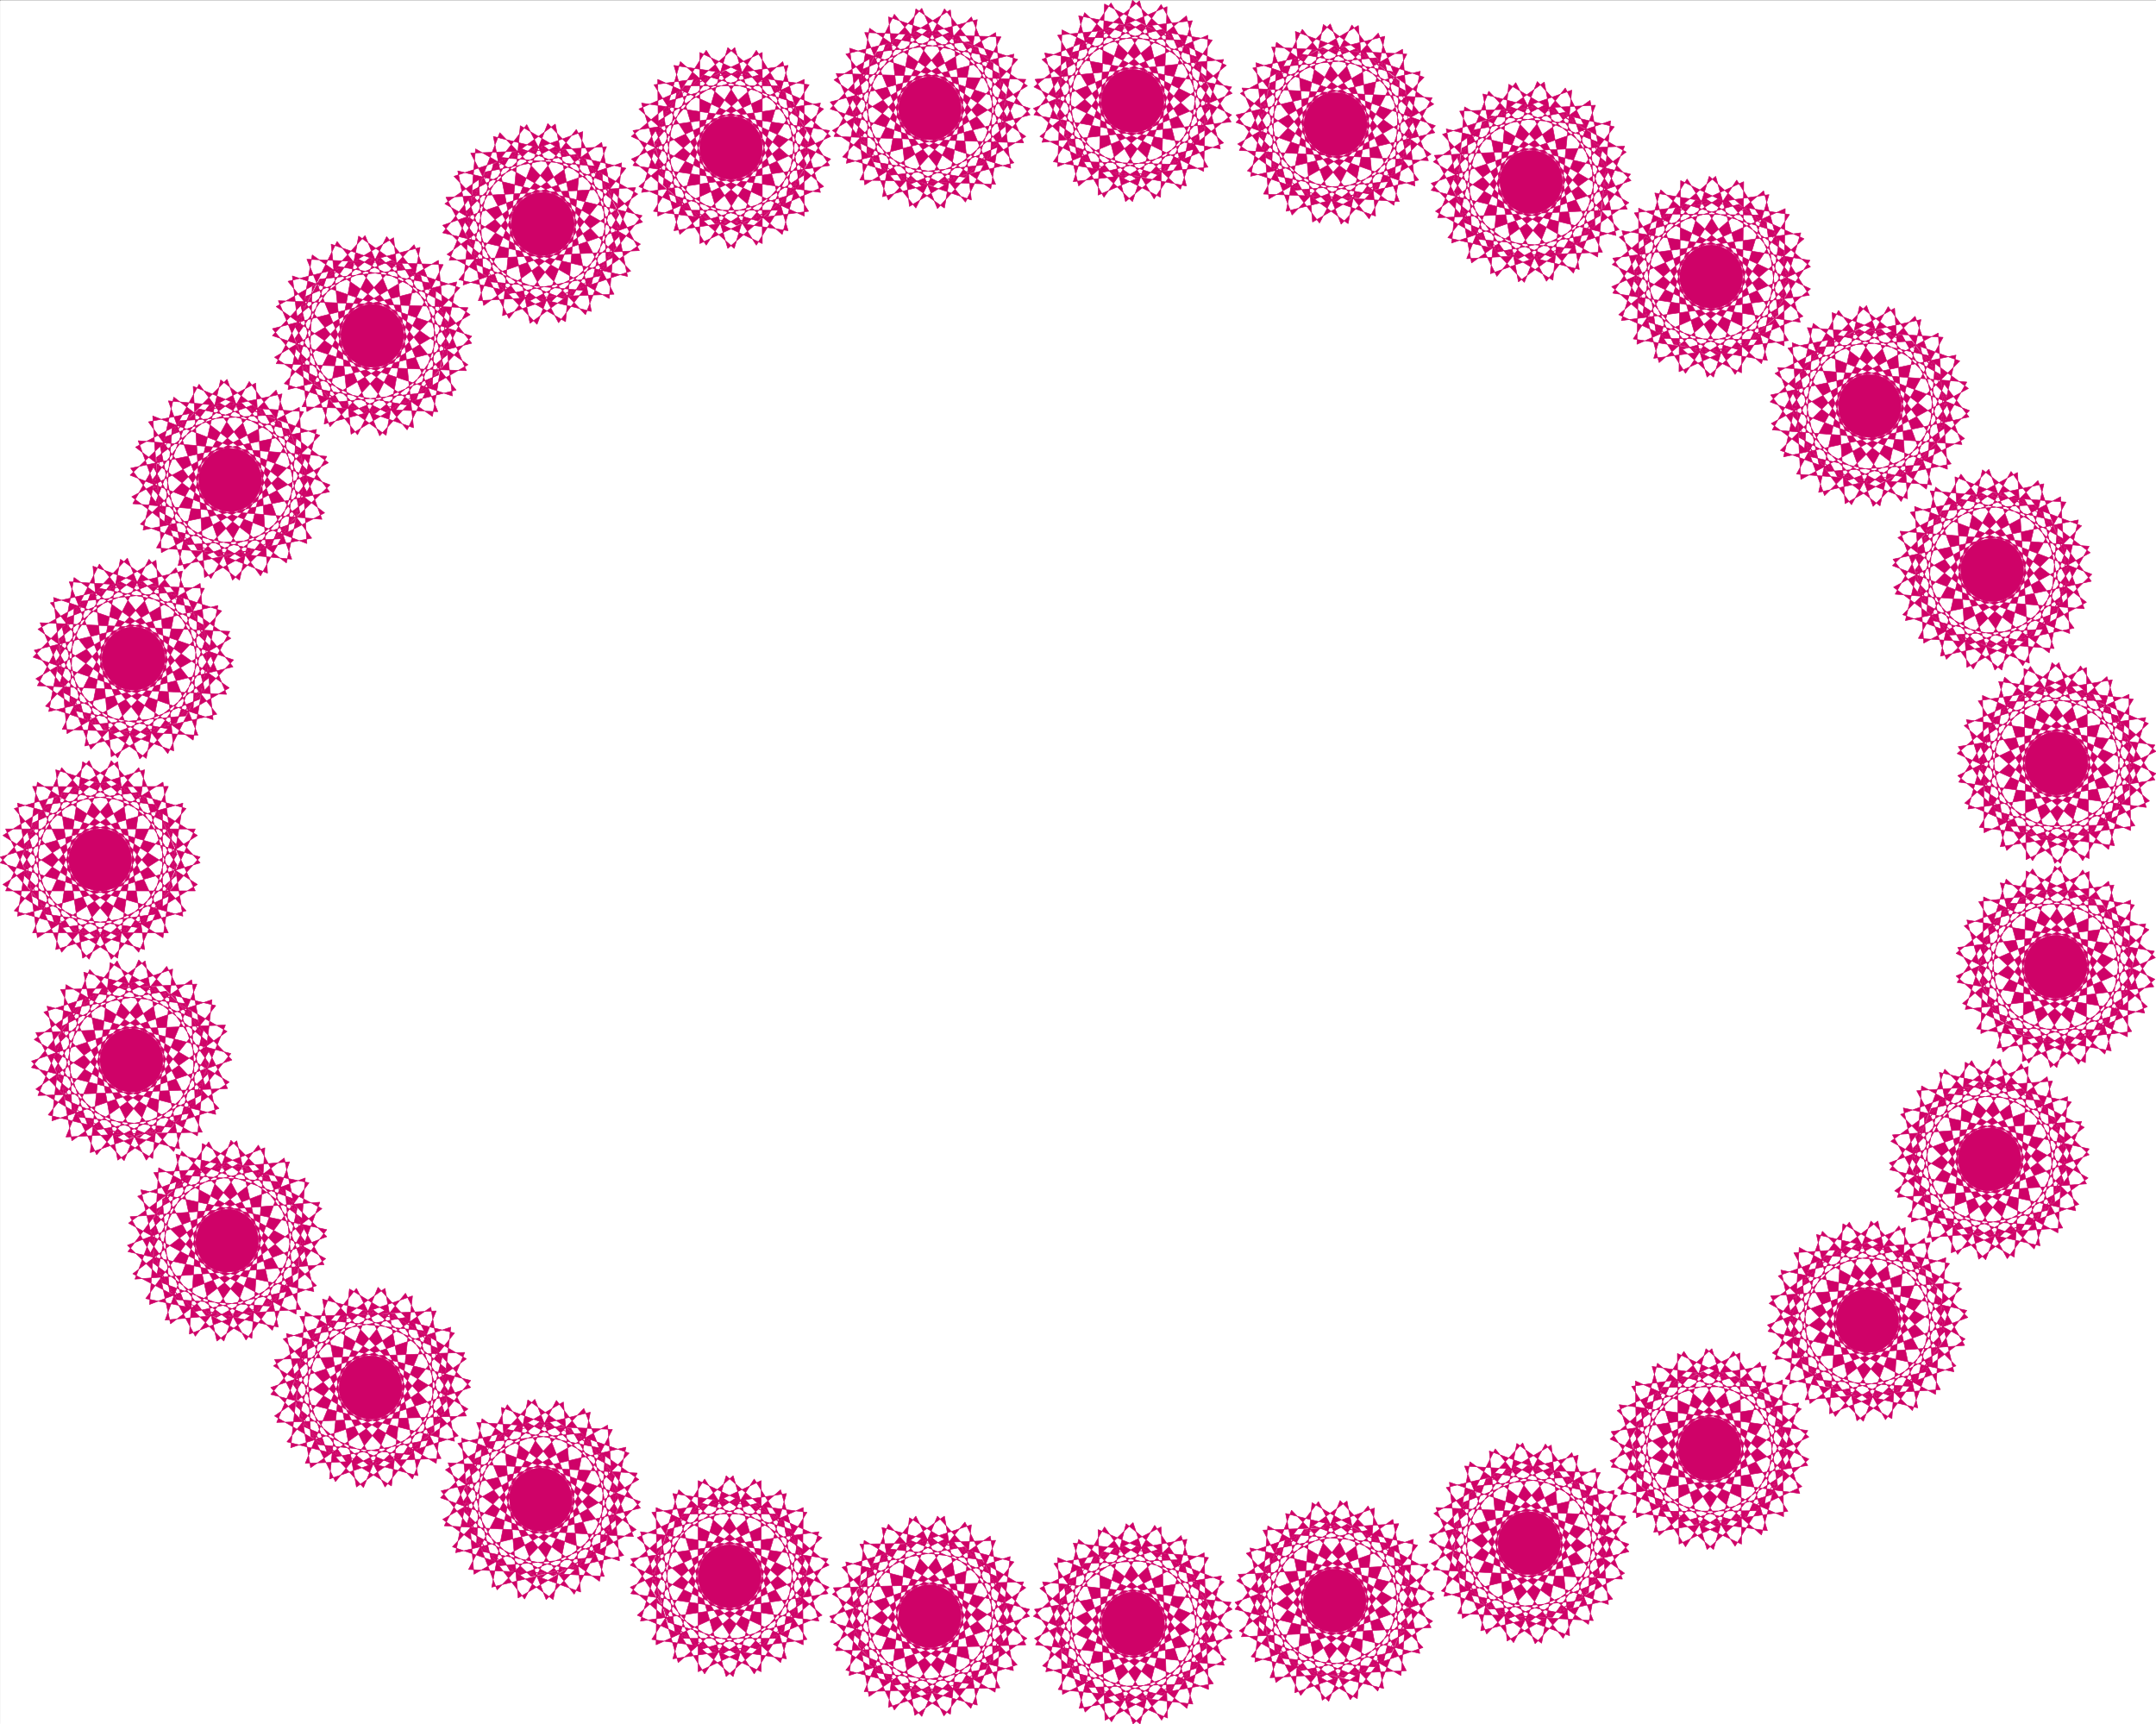
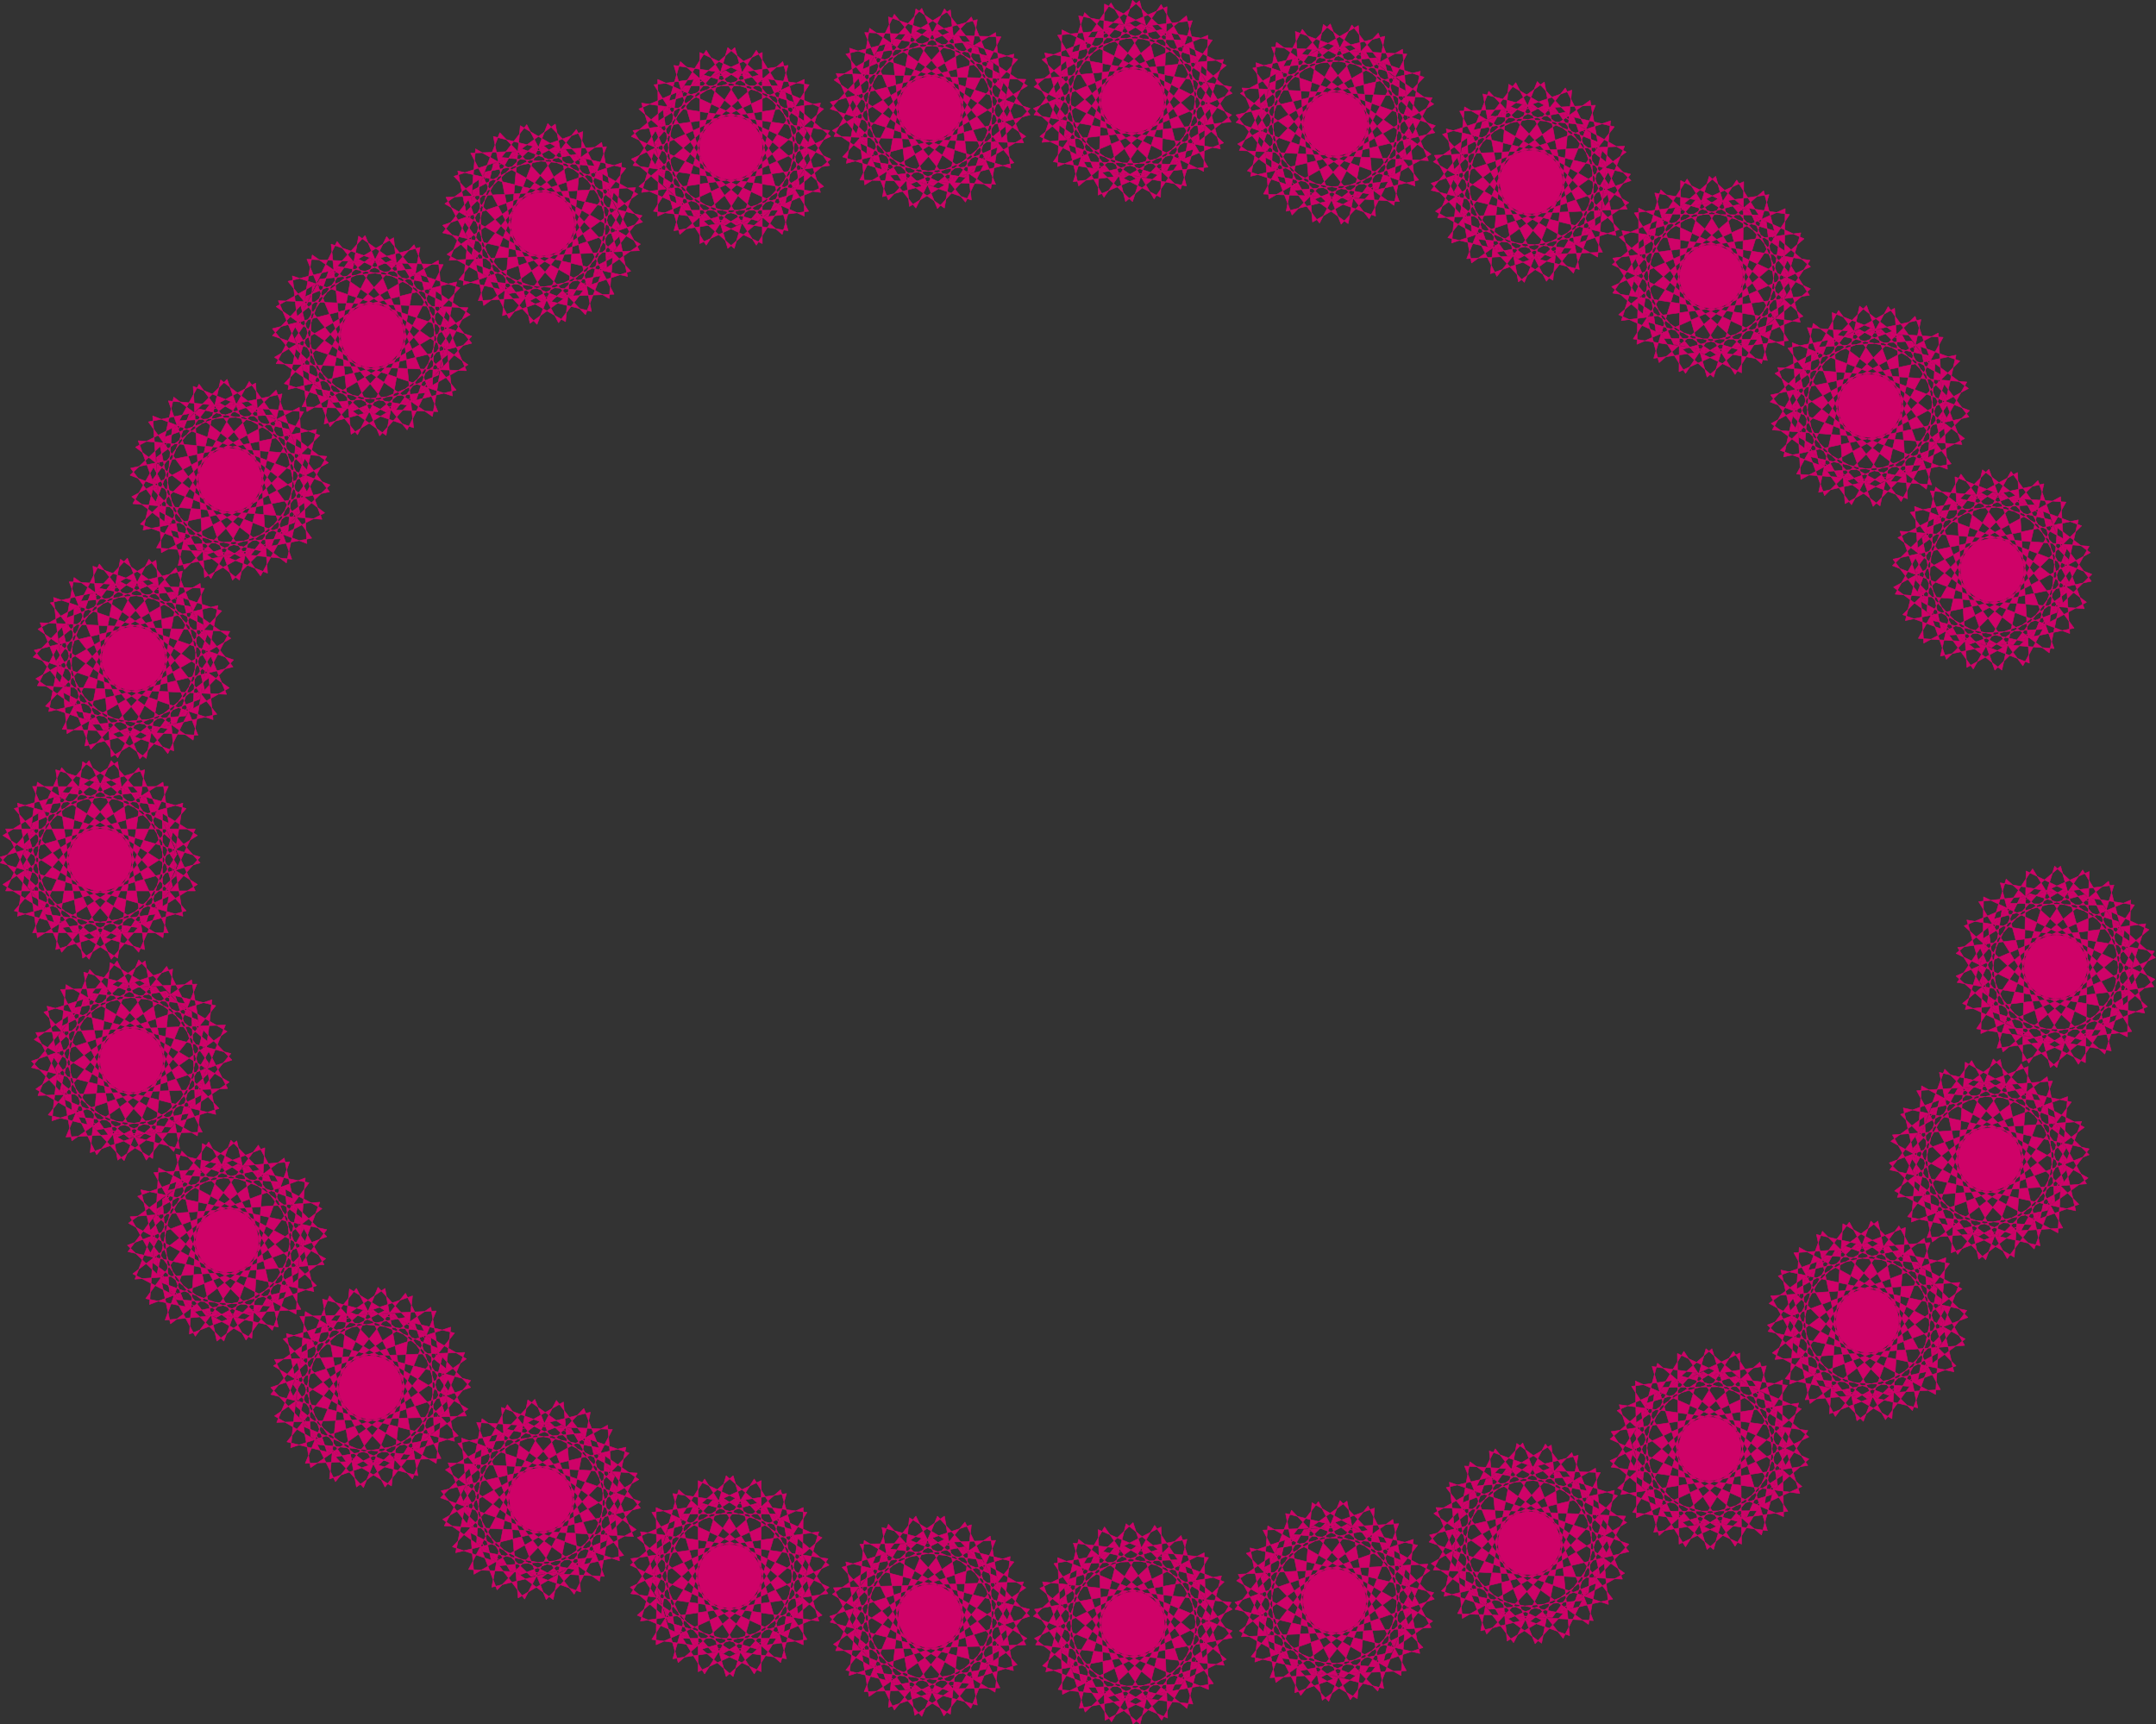
<svg xmlns="http://www.w3.org/2000/svg" width="3995.234" height="3194.972" viewBox="0 0 2996.425 2396.229">
  <rect x="0" y="0" width="2996.425" height="2396.229" fill="#333333" stroke="none" />
  <defs>
    <clipPath id="a">
-       <path d="M0 0h2996.144v2394.496H0Zm0 0" />
-     </clipPath>
+       </clipPath>
    <clipPath id="b">
      <path d="M2719 919h277.144v280H2719Zm0 0" />
    </clipPath>
    <clipPath id="c">
      <path d="M2719 918h277.144v282H2719Zm0 0" />
    </clipPath>
  </defs>
-   <path style="fill:#fff;fill-opacity:1;fill-rule:nonzero;stroke:none" d="M0 2394.496h2996.144V-1.172H0Zm0 0" transform="translate(.28 1.444)" />
  <g clip-path="url(#a)" transform="translate(.28 1.444)">
-     <path style="fill:#fff;fill-opacity:1;fill-rule:evenodd;stroke:#fff;stroke-width:.18;stroke-linecap:square;stroke-linejoin:bevel;stroke-miterlimit:10;stroke-opacity:1" d="M0 .5h718.5V575H0Zm0 0" transform="matrix(4.17 0 0 -4.17 0 2396.58)" />
-   </g>
+     </g>
  <g clip-path="url(#b)" transform="translate(.28 1.444)">
-     <path style="fill:#cf0268;fill-opacity:1;fill-rule:evenodd;stroke:none" d="m2861.328 919.398-98.121 89.032 19.477 128.726 120.593 54.63-3.75-265.673-118.347 57.63-17.22 128.726 99.622 86.07 71.89-255.203-129.562 21.684-53.21 119.011 71.933 110.754 140.07-224.512-130.355-16.472-83.899 99.539 38.195 127.226 197.036-176.597-120.598-52.418-108.629 71.847.75 132.48 238.941-113.007-101.87-85.316-123.602 38.156-35.945 127.226 259.918-40.406-72.641-110.758-129.606 1.504-70.39 112.254 260.668 35.153-39.7-127.227-123.597-34.402-99.621 86.82 241.191 107.004-2.25-131.73L2848.57 952.3l-119.097 54.625 200.746 172.14 34.484-127.98-85.402-98.035-130.352 19.472 145.324 222.262 68.93-113.008-54.71-118.257-131.063-17.934 77.894 252.953 97.371-88.32-20.226-127.977-119.844-54.629 3 265.672 118.344-57.629 17.972-129.48-100.37-86.778-71.891 255.957 130.312-20.976 52.461-119.012-71.184-111.508-140.82 224.516 131.106 16.469 83.898-98.785-37.488-127.227-197.742 175.89 120.597 52.376L2958.7 1096V963.52l-238.192 113.003 100.37 84.61 123.602-38.195 37.446-127.227-260.668 40.406 72.64 110.797 130.356-1.5 70.39-111.547-262.167-35.156 39.699 126.476 124.347 35.196 99.621-86.82-241.19-108.543 3 132.48 109.339 69.598 119.844-55.38-201.453-172.136-35.235 127.977 86.153 98.039 130.312-19.434-145.285-221.55-68.93 112.253 55.422 119.012 130.352 17.973zm0 0" />
-   </g>
+     </g>
  <g clip-path="url(#c)" transform="translate(.28 1.444)">
-     <path style="fill:none;stroke:#cf0268;stroke-width:.18;stroke-linecap:square;stroke-linejoin:bevel;stroke-miterlimit:10;stroke-opacity:1" d="m686.17 354.24-23.53-21.35 4.67-30.87 28.92-13.1-.9 63.71-28.38-13.82-4.13-30.87 23.89-20.64 17.24 61.2-31.07-5.2-12.76-28.54 17.25-26.56 33.59 53.84-31.26 3.95-20.12-23.87 9.16-30.51 47.25 42.35-28.92 12.57-26.05-17.23.18-31.77 57.3 27.1-24.43 20.46-29.64-9.15-8.62-30.51 62.33 9.69-17.42 26.56-31.08-.36-16.88-26.92 62.51-8.43-9.52 30.51-29.64 8.25-23.89-20.82 57.84-25.66-.54 31.59-26.41 16.51-28.56-13.1 48.14-41.28 8.27 30.69-20.48 23.51-31.26-4.67 34.85-53.3 16.53 27.1-13.12 28.36-31.43 4.3 18.68-60.66 23.35 21.18-4.85 30.69-28.74 13.1.72-63.71 28.38 13.82 4.31 31.05-24.07 20.81-17.24-61.38 31.25 5.03 12.58 28.54-17.07 26.74-33.77-53.84 31.44-3.95 20.12 23.69-8.99 30.51-47.42-42.18 28.92-12.56 25.87 17.05v31.77l-57.12-27.1 24.07-20.29 29.64 9.16 8.98 30.51-62.51-9.69L670 299.68l31.26.36 16.88 26.75-62.87 8.43 9.52-30.33 29.82-8.44 23.89 20.82-57.84 26.03.72-31.77 26.22-16.69 28.74 13.28-48.31 41.28-8.45-30.69 20.66-23.51 31.25 4.66-34.84 53.13-16.53-26.92 13.29-28.54 31.26-4.31zm0 0" transform="matrix(4.17 0 0 -4.17 0 2396.58)" />
-   </g>
+     </g>
  <path style="fill:#cf0268;fill-opacity:1;fill-rule:evenodd;stroke:#cf0268;stroke-width:.18;stroke-linecap:square;stroke-linejoin:bevel;stroke-miterlimit:10;stroke-opacity:1" d="m653.48 417.06-15.09-28 14.73-27.64 31.43-2.51-21.73 59.77-22.28-22.8 6.29-30.33 29.46-11.48-3.95 63.53-27.85-15.26-2.33-31.04 24.97-19.57 14.01 62.1-30.9-6.64-11.13-29.25 18.5-25.85 30.89 55.64-31.61 2.33-18.68-24.95 10.42-29.79 45.08 44.51-29.64 11.13-24.96-18.49 1.97-31.76 55.51 30.15-24.97 19.02-29.28-10.59-7.37-31.05 61.98 13.11-19.05 25.48-30.71-1.97-15.63-27.82 63.05-4.85-11.14 29.62-30.17 7-22.64-22.26 59.1-22.61-2.16 31.58-27.3 15.26-27.84-14.9 50.47-38.4 6.47 31.04-21.73 22.26-31.08-6.46 37.54-51.15 15.27 28-14.73 27.46-31.43 2.87 21.55-59.77 22.63 22.44-6.64 30.51-29.28 11.48 3.95-63.53 27.66 15.26 2.52 31.22-24.97 19.39-14.01-62.1 31.08 6.64 10.95 29.07-18.5 25.85-30.89-55.64 31.61-2.15 18.86 24.77-10.6 29.97-45.08-44.69 29.63-10.95 24.97 18.31-1.97 31.94-55.69-30.15 25.33-19.02 29.1 10.59 7.18 30.87-61.79-13.11 18.86-25.3 31.08 1.97 15.45 27.64-63.05 5.03 10.96-29.8 30.35-7 22.63 22.44-59.09 22.61 2.33-31.76 27.13-15.26 27.84 15.08-50.3 38.4-6.64-31.05 21.73-22.43 31.08 6.46zm-49.22 50.25-6.65-31.04 21.74-22.08 30.89 6.28-37.54 51.15-15.09-27.82 14.73-27.64 31.44-2.69-21.74 59.77-22.27-22.62 6.46-30.51 29.46-11.3-4.31 63.53-27.66-15.43-2.34-31.23 25.15-19.21 13.65 62.1-30.89-6.82-10.96-29.43 18.68-25.49 30.54 55.82-31.62 2.15-18.68-24.95 10.78-29.97 45.09 44.87-29.82 10.95-24.97-18.49 1.8-31.94 55.86 30.33-25.51 19.02-29.1-10.77-7-31.05 61.79 13.29-19.04 25.3-30.9-1.97-15.62-27.64 63.23-4.85-11.14 29.62-30.36 6.82-22.45-22.26 59.1-22.43-2.34 31.58-27.12 15.08-28.02-14.72 50.47-38.58 6.65 31.22-21.74 22.08-31.07-6.28 37.72-51.15 15.09 28-14.73 27.46-31.62 2.51 21.92-59.59 22.27 22.62-6.47 30.51-29.45 11.48 4.31-63.71 27.66 15.44 2.33 31.04-25.14 19.39-13.66-62.1 30.9 7 10.96 29.07-18.68 25.85-30.54-55.82 31.43-2.33 18.69 25.12-10.6 29.8-44.91-44.69 29.64-11.13 24.97 18.49-1.98 31.76-55.68-30.15 25.5-19.02 29.1 10.77 7.01 31.05-61.79-13.29 19.04-25.48 30.89 2.15 15.45 27.64-63.05 4.85 11.14-29.8 30.36-6.64 22.45 22.08-59.1 22.61 2.34-31.58 27.12-15.08 28.02 14.72zm-58.2 38.41v-31.59l25.87-17.22 28.92 12.74-47.43 42.17-8.8-30.51 19.94-23.69 31.44 3.95-33.77 53.84-17.07-26.74 12.58-28.35 31.25-5.39-17.24 61.38-24.07-20.82 4.13-30.87 28.56-13.82.72 63.72-28.92-13.11-4.67-30.86 23.53-21.18 18.5 60.84-31.26-4.49-13.29-28.35 16.71-26.75 34.67 52.95-31.26 4.84-20.48-23.51 8.27-30.69 48.31 41.28-28.74 13.28-26.22-16.69-.72-31.76 57.84 25.84-23.89 20.82-29.64-8.44-9.52-30.33 62.69 8.44-16.88 26.74-31.26.36-17.42-26.38 62.51-9.7-8.8 30.51-29.82 8.98-24.07-20.28 57.3-27.1v31.76l-26.05 17.23-28.92-12.74 47.42-42.18 8.99 30.51-20.12 23.88-31.26-4.13 33.59-53.85 17.07 26.75-12.4 28.53-31.43 5.21 17.42-61.38 23.71 20.82-3.95 30.87-28.56 13.82-.54-63.72 28.74 13.1 4.67 30.87-23.35 21.18-18.5-60.66 31.25 4.13 13.3 28.53-16.89 26.75-34.49-52.95 31.08-4.85L596 480.78l-8.27 30.69-48.32-41.28 28.56-13.11 26.41 16.52.54 31.94-57.84-26.02 23.71-20.82 30.18 8.44 9.16 30.33-62.69-8.44 17.06-26.74 31.08-.36 17.6 26.38-62.69 9.87 8.98-30.51 29.82-9.15 24.07 20.28zm-64.13 26.39 6.11-31.23 28.92-11.49 25.87 18.13-54.79 31.94-2.87-31.58 24.43-19.21 29.99 9.87-43.47 46.13-11.67-29.61 17.96-25.31 31.62 1.26-28.92 56.53-19.4-25.13 10.06-29.43 30.53-7.72-11.67 62.46-25.69-18.67 1.44-31.05 27.12-16.33 6.29 63.36-29.82-10.59-7.37-30.33 21.38-23.16L531.69 540l-31.43-1.61-15.63-27.1 14.19-28.36 39.16 49.89-30.72 7.36-22.63-21.54 5.75-31.22 51.55 36.97-27.3 15.61-27.49-14.36-3.41-31.58 59.82 20.82-21.92 22.79-30.54-5.92-12.03-29.26 63.23 2.87-14.55 28.18-31.08 2.87-19.76-24.76 61.62-15.08-6.29 31.23-28.74 11.66-25.87-18.3 54.79-31.77 2.87 31.59-24.61 19.38-29.99-10.05 43.65-46.3L536 513.62l-17.96 25.66-31.62-1.25 28.92-56.72 19.4 25.13-10.23 29.43-30.36 7.9L506 481.13l25.51 18.67-1.44 31.05-27.3 16.15-6.11-63.17 29.82 10.59 7.37 30.33-21.56 23.15-23.53-59.05 31.43 1.8 15.63 26.92-14.19 28.18-39.16-49.9 30.72-7.18 22.45 21.54-5.75 31.41-51.55-36.97 27.66-15.8 27.31 14.36 3.41 31.59-59.82-20.82 21.92-22.97 30.53 5.92 12.04 29.43-63.41-3.05 14.73-28 31.08-3.05 19.58 24.77zm-68.07 13.64 12.03-29.44 30.36-5.92 22.09 22.79-59.81 21 3.23-31.59 27.48-14.35 27.66 15.43L425.35 561l-5.75-31.41 22.28-21.71 30.89 7.18-38.8 50.25-14.55-28.36 15.45-26.92 31.44-2.15-23 59.22-21.91-22.97 7.19-30.33 29.81-10.77-5.74 63.53-27.49-16.15-1.43-31.23 25.5-18.66 12.22 62.46-30.72-7.72L420.5 526l19.22-25.3 29.1 56.35-31.43 1.62-18.15-25.49 11.32-29.79 44.01 45.94-30 10.41-24.43-19.2 2.7-31.77 54.96 31.59-25.86 18.49-28.74-11.49-6.47-31.05 61.43 14.54-19.58 24.95-30.89-2.88-14.73-27.99 63.05-3.41-11.86 29.61-30.36 5.92-21.91-22.79 59.64-21.18-3.24 31.77-27.48 14.36-27.48-15.26 51.19-37.33 6.11 31.23-22.46 21.54-30.71-7 38.8-50.26 14.37 28.18-15.45 27.28-31.43 1.8 23.17-59.05 21.73 22.97-7 30.33-30 10.95 5.75-63.53 27.48 15.97 1.44 31.05-25.33 18.84-12.39-62.27 30.71 7.53 10.24 29.62-19.04 24.94-29.46-56.35 31.79-1.26 17.97 25.13-11.5 29.79-43.65-45.94 29.64-10.23 24.61 19.02-2.52 31.77-54.96-31.59 25.87-18.31 28.74 11.49 6.28 31.05-61.43-14.54 19.58-25.12 30.89 2.87 14.91 27.99zm-68.98 2.87 16.35-27.46 31.07-.9 18.14 25.84-62.33 11.31 8.27-30.69 29.27-9.87 24.79 19.92-56.58 28.36-.9-31.77 25.51-17.77 29.28 11.85-46.34 43.43-9.7-30.33 19.4-24.23 31.43 3.05-32.33 54.74-17.61-26.2 11.68-28.9 31.07-5.92-15.62 61.74-24.43-20.1 3.41-31.05 28.02-14.36 2.16 63.54-28.92-12.39-5.39-30.69 22.81-21.89 19.94 60.3-31.43-3.59-13.66-27.82 15.63-27.46 36.11 52.41-31.08 5.2-21.01-22.79 7.54-31.05 49.22 40.2-28.38 13.82-26.59-15.79-1.26-31.77 58.2 24.41-23.35 21.36-30-7.72-10.05-29.97 63.04 6.82-16.7 27.28-30.9.9-18.14-25.85 62.15-11.31-8.08 30.7-29.46 9.87-24.61-19.93 56.58-28.17.9 31.58-25.51 17.77-29.27-12.02L393.38 512l9.88 30.34-19.4 24.22-31.44-3.23 32.16-54.56 17.78 26.21-12.03 28.89-30.9 5.93 15.63-61.92 24.61 20.28-3.42 31.05-28.2 14.53-2.15-63.71 28.92 12.38 5.56 30.69-22.99 21.9-19.76-60.48 31.26 3.77 13.83 27.81-15.81 27.46-35.92-52.4 30.89-5.21 21.2 22.8-7.73 31.05-48.85-40.21 28.02-13.82 26.76 15.8 1.26 31.76-58.2-24.4 22.99-21.36 30.36 7.72 10.06 29.97zm-68.26-7.54 20.12-24.41 30.9 3.41 14.19 28.54-63.23 1.97 12.57-29.43 30.36-5.21 21.73 22.98-60.17 20.1 3.77-31.77 27.84-13.82 27.13 16.15-52.09 36.08-5.21-31.41 22.63-21.18 30.71 7.72L298 570.33l-13.83-28.53 16.16-26.92 31.44-1.26-24.61 58.69-21.02-23.33 7.73-30.34 29.81-10.23-7 63.36-26.94-16.51-.9-31.23 25.86-18.31 10.96 62.82-30.54-8.26-9.7-29.61 19.76-24.95 28.38 57.08-31.79.89-17.6-25.84 11.85-29.44 43.11 46.85-30.17 9.69-24.07-19.74 3.23-31.77 54.25 33.02-26.05 17.77-28.74-12.2-5.57-31.41 61.25 16.15-20.11 24.41-30.9-3.41-14.37-28.18 63.23-2.15-12.22 29.07-30.71 5.57-21.56-23.33L336.8 519l-3.95 31.59-27.67 14-27.3-16.15 52.27-36.26 5.03 31.41-22.81 21.18-30.54-7.72 39.88-49.35 13.83 28.35-15.99 26.93-31.43 1.25 24.25-58.69 21.37 23.51-7.9 30.16-29.82 10.23 7.01-63.18 27.12 16.51.72 31.23-25.69 18.13-11.13-62.64 30.53 8.26 9.7 29.61-19.58 24.77-28.2-57.07 31.62-.72 17.6 25.66-12.04 29.44-42.93-46.67 30.18-9.69 23.89 19.74-3.05 31.41-54.43-32.66 26.23-17.77 28.74 12.2 5.56 31.05zm-66.28-19.03 24.07-20.64 29.82 8.98 9.16 30.33-62.51-9.15L228.12 505h31.08l17.24 26.57-62.69 9.15 9.16-30.33 29.64-8.98 24.25 20.64-57.66 26.57.36-31.77 25.87-16.87 29.1 12.92-47.78 41.64-8.8-30.51 20.29-23.51 31.26 4.13-34.13 53.66-16.89-26.74 12.76-28.54 31.43-4.85-17.78 61.03-23.89-20.82 4.49-31.05 28.56-13.46v63.71l-28.56-13.46-4.49-30.69 23.71-21.18 17.96 61.02-31.43-4.66-12.76-28.36 16.89-26.92 34.31 53.48-31.26 4.31-20.3-23.51 8.45-30.69 47.96 41.82-28.92 12.74-26.05-16.69-.36-31.77 57.66 26.56-24.07 20.46-29.82-8.61-9.16-30.51 62.69 8.97-17.24 26.56h-31.08l-17.24-26.56 62.51-8.97-9.16 30.15-29.64 8.97-24.25-20.46L268 503.03l-.18 31.77-26.04 16.69-28.92-12.74 47.78-41.82 8.62 30.69-20.12 23.51-31.25-4.31 34.12-53.48 16.71 26.92-12.75 28.36-31.44 4.66 17.96-61.02 23.89 20.82-4.67 31.05-28.56 13.46v-63.71l28.56 13.46 4.67 31.05-23.89 20.82-17.96-61.03 31.44 4.85 12.75 28.18-16.71 27.1-34.3-53.66 31.25-4.13 20.3 23.51-8.44 30.51-47.96-41.64 28.74-12.92 26.22 16.69.18 31.95zm-61.43-31.76 27.66-15.44 27.48 14.36 3.06 31.59-59.64-20.82 22.1-22.79 30.35 5.92 11.86 29.43-63.23-3.23 14.91-28.18 30.89-2.87 19.58 24.95-61.43 14.9 6.29-31.23 28.74-11.31 25.86 18.13-54.96 31.76-2.7-31.76 24.61-19.21 29.82 10.23-43.65 46.13-11.67-29.79 18.32-25.31 31.43 1.26-29.1 56.53-19.4-25.13 10.42-29.61 30.54-7.54-12.04 62.46-25.5-18.66 1.43-31.23 27.49-15.98 5.74 63.36-29.81-10.77-7.19-30.33 21.74-23.15 23.17 59.22-31.44-1.79-15.44-27.1 14.37-28.36L208.54 519l-30.89 7.36-22.27-21.71 5.74-31.41 51.38 37.15-27.49 15.79-27.48-14.53-3.23-31.59 59.81 21-22.09 22.61-30.36-5.92-12.03-29.44 63.41 3.23-14.91 28.18-31.08 2.87-19.58-25.12 61.61-14.54-6.28 31.05-28.92 11.48-25.69-18.3 54.79-31.59 2.69 31.59-24.43 19.2-30-10.05 43.83-46.12 11.5 29.61-18.14 25.49-31.62-1.26 29.28-56.54 19.22 25.13-10.24 29.43-30.71 7.54 12.21-62.28 25.51 18.67-1.44 31.05-27.3 16.15-5.93-63.35 29.64 10.59 7.36 30.51-21.91 22.97-23.17-59.05 31.61 1.8 15.27 26.92-14.19 28.36-39.16-50.08 30.9-7.18 22.45 21.54-5.75 31.41zm-54.25-43.08 30.18-10.05 24.07 19.57-2.87 31.58-54.61-32.3 26.04-17.95 28.57 12.02 6.1 31.05-61.43-15.61 20.12-24.59 30.71 3.23 14.37 28.36-63.22 2.33 12.21-29.25 30.72-5.57 21.55 22.98-59.81 20.1 3.59-31.41 27.66-14 27.3 15.8L104 490.11l-5.39-31.41 22.64-21.36 30.71 7.72-39.69 49.53-14.02-28.35 15.81-27.1 31.8-1.26-24.25 58.69-21.38-23.51 7.55-30.15 29.99-10.41-6.64 63.35L104 479.52l-1.07-31.05 25.68-18.49 11.32 62.64-30.54-8.08-10.06-29.61 19.76-24.77 28.56 56.72-31.61 1.07-17.79-25.66 11.68-29.43 43.29 46.3-30.18 9.87-24.07-19.38 3.24-31.77 54.42 32.31-26.22 18.12-28.56-12.02-5.93-31.05 61.25 15.43-19.76 24.77-30.89-3.41-14.55-28.18 63.41-2.33-12.4 29.26-30.53 5.56-21.74-23.15 60-20.1-3.6 31.58-27.66 14-27.48-15.79 52.09-36.61 5.39 31.4-22.63 21.36-30.9-7.72 39.7-49.53 14.01 28.54-15.81 26.92-31.61 1.43 24.25-58.87 21.19 23.52-7.54 29.97-29.82 10.41 6.65-63.36 27.12 16.51 1.08 31.23-25.69 18.31-11.5-62.64 30.72 8.08 9.88 29.61-19.76 24.77-28.2-56.71 31.25-1.08 17.97 25.66-11.86 29.44zm-42.57-54.74 31.44-2.33 19.04 24.77-10.6 30.15-45.27-44.69 29.64-11.13 24.97 18.31-1.62 31.77-55.86-29.8 25.15-19.2 29.1 10.59 7.36 31.05-61.97-12.92 18.86-25.49 31.08 1.97 15.44 27.46-62.87 5.21 10.78-29.79 30.36-7 22.81 22.07-59.1 22.97 2.16-31.76 27.12-15.26 28.02 14.72-50.29 38.59-6.83-30.87 21.56-22.26 31.25 6.1-37.54 51.33-15.09-27.81 14.55-27.46 31.44-3.06-21.56 59.95-22.27-22.44 6.29-30.51 29.45-11.66-3.95 63.35-27.84-15.07-2.51-31.05 24.96-19.57 14.19 62.1-30.89-6.64-11.14-29.25 18.32-25.67 30.9 55.64-31.44 2.15-18.86-24.76 10.6-29.98 45.09 44.69-29.64 11.13-24.79-18.48 1.62-31.77 55.68 29.97-25.33 19.2-29.09-10.58-7.37-31.05 62.15 12.74-19.04 25.66-30.89-1.97-15.63-27.64 63.05-5.2-10.96 29.97-30 6.82-22.99-22.08 58.92-22.79-1.98 31.59-27.12 15.25-28.02-14.71 50.29-38.59 6.83 31.05-21.74 22.25-31.07-6.28 37.36-51.33 15.45 28-14.73 27.46-31.44 2.87 21.38-59.77 22.45 22.44-6.29 30.33-29.27 11.85 3.77-63.72 27.84 15.26 2.69 31.05-25.14 19.56-14.19-61.92 31.07 6.46 11.14 29.26-18.5 25.66zM28.2 326.43l30.54 7.71 10.24 29.44-19.4 25.12-28.92-56.71 31.43-1.08 18.14 25.49-11.67 29.43-43.47-46.12 29.82-10.05 24.43 19.38-2.7 31.59-54.78-31.77 25.86-18.31 28.74 11.49 6.11 31.23-61.25-14.9 19.58-24.76 30.89 2.87 14.73 28.17-63.23 2.88 12.04-29.44 30.53-5.92 21.92 22.97-60 20.82 3.42-31.77 27.66-14.17 27.48 15.79-51.73 36.79-5.57-31.23 22.45-21.53 30.72 7.18-39.16 50.07-14.19-28.36 15.45-26.92 31.61-1.79-23.53 59.04-21.73-23.15 7.36-30.33 29.82-10.77-5.93 63.54-27.3-16.16-1.44-31.23 25.51-18.66 12.03 62.46L30 377.04 19.94 347.6l19.22-25.12 28.92 56.53-31.44 1.26-17.96-25.49 11.5-29.43 43.65 46.12-30 10.06-24.25-19.39 2.69-31.59 54.61 31.77-25.69 18.31-28.92-11.49-6.1-31.23 61.43 14.9-19.76 24.95-30.9-3.05-14.55-28.18 63.05-2.87-12.03 29.25-30.36 6.1-22.09-22.97 59.99-20.82-3.23 31.59-27.66 14.36-27.49-15.8 51.74-36.97 5.56 31.41-22.45 21.54-30.71-7.18 39.15-50.26 14.19 28.54-15.62 26.92-31.44 1.8 23.53-59.05 21.56 23.15-7.19 30.33-29.99 10.77 6.1-63.53 27.31 16.15 1.43 31.23-25.68 18.48zm-.72-70.72 26.59 17.23v31.05l-26.59 17.23-8.98-62.64 30.18 9.16 8.8 29.79L37 321.58l-26.22-57.43 31.61.18 16.53 26.02-12.76 28.9-41.49-47.74 30.54-8.8 23.35 20.46-4.31 31.23L.9 280.3l26.94-17.05 28.2 13.1 4.85 31.05L0 289.45l20.84-23.51 30.89 4.49 13.29 28.36H1.8l13.29-28.36 30.71-4.49 20.84 23.51L5.75 307.4l5.03-31.05 28.02-13.1 26.94 17.05-53.35 34.1-4.31-31.23 23.35-20.46 30.54 8.8-41.49 47.74-12.76-28.9 16.53-26.02 31.79-.18-26.4 57.43-20.48-24.05 8.8-29.79 30.18-9.16-8.98 62.64-26.41-17.23v-31.05l26.41-17.23 8.98 62.82-30.18-9.33-8.8-29.62 20.48-24.23 26.4 57.62-31.79-.18-16.53-26.03 12.76-29.07 41.49 47.92-30.54 8.79-23.35-20.64 4.31-31.23 53.35 34.1-26.94 17.05-28.02-12.92-5.03-31.05 60.89 17.77-20.84 23.51-30.71-4.13L1.8 278.15h63.22l-13.29 28.71-30.89 4.13L0 287.48l60.89-17.77-4.85 31.05-28.2 12.92L.9 296.63l53.35-34.1 4.31 31.23-23.35 20.64-30.54-8.79 41.49-47.92 12.76 29.07-16.53 26.03-31.61.18L37 255.35l20.48 24.23-8.8 29.62-30.18 9.33zm21.2-67.3 19.58 24.95-9.88 29.61-30.54 8.08 11.32-62.64 25.86 18.31-1.25 31.22-27.13 16.34L30 190.92l29.99 10.41 7.73 30.51-21.56 23.33-24.25-59.04 31.8 1.61 15.8 26.92-14.01 28.36-39.51-49.53 30.53-7.54 22.64 21.18-5.39 31.4-51.91-36.43 27.3-15.97 27.84 14 3.59 31.76-60.17-20.46 21.73-22.97 30.72 5.56 12.21 29.44-63.22-2.51 14.37-28.18 30.71-3.41 19.94 24.59-61.25 15.79 6.1-31.23 28.57-12.02 26.04 17.94-54.43 32.49-3.05-31.59 24.07-19.56 30 9.87-43.11 46.3-11.86-29.43 17.97-25.49 31.43.72-28.38 57.08-19.58-24.95 9.7-29.62 30.72-8.07-11.5 62.64-25.69-18.49 1.26-31.05 26.94-16.33 6.65 63.17-29.82-10.23-7.72-30.33 21.37-23.33 24.25 58.87-31.61-1.44-15.63-26.74 13.83-28.72 39.7 49.72-30.9 7.54-22.63-21.18 5.57-31.41 51.73 36.43-27.3 15.98-27.66-14.18-3.42-31.59 60 20.28-21.92 22.97-30.53-5.56-12.22-29.25 63.23 2.33-14.37 28.36-30.89 3.41-20.12-24.77 61.43-15.62-5.93 31.41-28.56 11.85-26.04-18.31 54.42-32.12 3.24 31.58-24.25 19.57-30.18-9.87 43.29-46.49 11.67 29.44-17.6 25.48-31.79-.9zm42.03-56.71 10.78 29.79-18.68 24.95-31.62-2.16 30.72-55.82 18.68 25.85-11.14 29.07-30.89 7 13.65-62.27 25.33 19.38-2.52 31.23-27.66 15.25-4.31-63.53 29.64 11.49 6.28 30.51-22.09 22.61-21.91-59.94 31.43 2.87 14.73 27.46-15.09 27.99-37.54-51.15L79.21 136l22.1 21.9-6.65 31.23-50.47-38.59L72.03 136l27.12 14.9 2.52 31.59-59.28-22.44 22.63-22.07 30.36 6.64 11.14 29.79-63.23-4.85 15.45-27.63 31.07-2.16 19.04 25.49-61.97 13.28 7.19-31.05 29.1-10.77 25.32 18.85-55.68 30.33-1.8-31.77 24.79-18.67 29.64 11.13-44.91 44.87-10.77-29.97 18.86-24.95 31.61 2.15-30.72 55.82-18.5-25.66 10.78-29.26 30.9-6.82-13.83 62.1-24.79-19.56 2.33-30.87L83.88 129l4.32 63.54-29.46-11.31-6.47-30.69 22.27-22.43 21.92 59.76-31.44-2.69-14.9-27.64 14.9-27.82 37.91 51.15-30.9 6.28-21.91-22.07 6.64-31.23 50.48 38.41-28.03 14.89-27.12-15.07-2.33-31.77 59.09 22.61-22.45 22.26-30.36-6.82-11.13-29.61 63.04 4.84-15.44 27.64-31.08 2.15-18.86-25.48 61.97-13.28-7.18 31.05-29.28 10.59-25.33-18.85 55.86-30.33 1.98 31.95-25.15 18.48-29.64-11.13Zm54.61-44.34 3.23 31.59-24.25 19.57-30-9.7 43.11-46.66 11.86 29.43-17.78 25.67-31.62-.9 28.38-56.89 19.76 24.94-9.88 29.62-30.71 8.07 11.31-62.63 25.87 18.48-1.08 31.05-27.12 16.51-6.65-63.35 30 10.41 7.54 30.15-21.37 23.33-24.25-58.69 31.61 1.26 15.99 26.74-14.19 28.72-39.52-49.54 30.54-7.71L148.73 108l-5.21 31.41-52.09-36.25 27.3-16.15L146.57 101l3.6 31.77-60-20.1 21.56-23.15 30.71 5.56 12.4 29.26L91.43 122l14.37-28.35 30.89-3.41L156.81 115l-61.43 15.62 5.93-31.05 28.74-12.03 25.86 17.95-54.24 32.49-3.06-31.59 24.07-19.56 30 9.69-42.93 46.66-12.03-29.61 17.6-25.67 31.61 1.08-28.2 56.71-19.76-24.76 9.88-29.62 30.36-8.07-10.96 62.45-26.04-18.12 1.25-31.23 26.95-16.51 7 63.35-30.17-10.41-7.55-29.97 21.38-23.51 24.25 58.87-31.8-1.44-15.8-26.92 14.01-28.54 39.69 49.54-30.53 7.54-22.81-21.18 5.38-31.23 51.92 36.25-27.13 16.16-28.02-14.18-3.41-31.59 59.99 20.1L135.08 136l-30.54-5.56L92.15 101l63.23 2.16-14.19 28.36-30.9 3.41-20.12-24.59 61.25-15.62-5.74 31.05-28.74 11.85-25.87-17.77Zm61.07-32.48-2.87 31.59-27.67 14.36-27.48-15.62 51.37-37.15 5.93 31.41L183.22 101l-30.72-6.99 38.8-50.26 14.37 28.36-15.45 26.92-31.43 1.97 23.17-59.04 21.91 22.97-7.18 30.15-29.64 10.95 5.57-63.53 27.3 16.15 1.62 31.23-25.69 18.66-12.03-62.45 30.71 7.53 10.24 29.44-19.4 25.3-29.28-56.35 31.62-1.62 18.32 25.49-11.5 29.79-43.82-46.12 29.81-10.23 24.61 19.2-2.69 31.59-54.97-31.41 25.87-18.49 28.74 11.49 6.46 31.05-61.61-14.54 19.58-24.95 30.9 2.7 14.91 28.17-63.05 3.41 11.67-29.61 30.36-5.92 22.09 22.61-59.63 21.18 3.05-31.59 27.49-14.36 27.66 15.44-51.38 36.97-5.92-31.05 22.27-21.54 30.9 7-38.8 50.26-14.37-28.36 15.27-27.1 31.43-1.8-23.17 59.05-21.74-23.15 7.19-30.33 29.82-10.77-5.75 63.35-27.3-15.79-1.62-31.23 25.51-18.84 12.39 62.45-30.9-7.53-10.23-29.62 19.22-25.12 29.27 56.53-31.61 1.44-18.14-25.49 11.31-29.43 44.01 45.58-29.82 10.41-24.42-19.02 2.51-31.77 54.97 31.59-25.87 18.13-28.92-11.31-6.29-31.23 61.61 14.9-19.57 24.95-31.08-2.88-14.73-27.99 63.05-3.59-11.68 29.61-30.35 6.1-22.28-22.79zm66.46-20.1-8.98 30.51-30 8.79-23.89-20.64 57.66-26.56-.36 31.95-26.22 16.87-28.74-13.1 47.78-41.64 8.62 30.69-20.3 23.51-31.25-4.13 34.13-53.84 16.88 27.1-12.75 28.36-31.26 4.66 17.78-61.02 23.9 21-4.68 30.87-28.56 13.46V17.91l28.56 13.46 4.68 31.05-23.9 20.82-17.78-61.02 31.26 4.66 12.75 28.36-16.88 26.92-34.13-53.48 31.25-4.31 20.3 23.69-8.62 30.51-47.78-41.82 28.74-12.74 26.22 16.69.36 31.95-57.66-26.56 23.89-20.64 30 8.97 8.98 30.15-62.69-8.97 17.42-26.56h30.9L275.9 55.6l-62.51 8.97 9.17-30.15 29.63-8.97 24.07 20.64-57.66 26.56.36-31.77 26.05-16.87 28.92 12.74-47.78 41.82-8.98-30.51 20.29-23.69 31.44 4.31-34.13 53.48-16.71-26.74 12.76-28.54 31.25-4.66-17.78 61.02-23.89-20.82 4.49-31.05 28.74-13.46v63.71l-28.74-13.46-4.49-30.87 23.89-21 17.78 61.02-31.25-4.66-12.76-28.36 16.71-27.1 34.13 53.84-31.44 4.13-20.29-23.51 8.8-30.69 47.96 41.64-28.92 13.1-26.05-16.87-.36-31.95 57.66 26.56-24.07 20.64-29.63-8.79-9.17-30.51 62.51 9.15-17.42 26.56h-30.9l-17.42-26.56Zm68.98-7.9-14.55 28.36-30.72 3.59-19.94-24.41 61.08-16.15-5.57 31.4-28.74 12.03-26.05-17.95 54.25-32.66 3.23 31.59-24.07 19.74-30.18-9.69L323.5 5.7l12.04 29.62-17.6 25.66-31.44-.54 28.02-57.25 19.76 24.95-9.7 29.61-30.71 8.26 10.95-62.64 26.05 18.13-.9 31.23-26.94 16.51-7.01-63.18 29.64 10.05 7.9 30.33-21.19 23.34-24.43-58.51 31.43 1.07 15.99 26.93-13.83 28.53-39.7-49.35 30.54-7.72 22.81 21.18-5.21 31.23-52.27-36.08 27.48-16.15 27.67 14 3.77 31.41-60.18-19.93L298 13.42l30.53 5.39 12.58 29.07-63.41-1.97 14.37-28.36 30.9-3.59 20.11 24.77-61.25 15.79 5.57-31.05 28.74-12.02 26.05 17.59-54.25 32.66-3.23-31.59 24.07-19.56 30.17 9.69-42.93 46.84-11.85-29.61 17.42-25.48 31.61.53-28.02 57.26-19.76-25.13 9.7-29.43 30.54-8.44-10.96 63-25.86-18.31.9-31.23 26.94-16.51 7 63.17-29.99-10.05-7.73-30.15 21.2-23.69 24.61 58.69-31.8-1.26-15.8-26.74L298 5.16l39.87 49.36-30.71 7.9-22.81-21.36 5.21-31.41 52.27 36.26-27.13 16.15-27.84-14-3.95-31.41 60.17 19.74-21.73 23.16-30.36-5.57-12.57-29.07Zm68.79 2.33-18.14 26.03-31.25-1.26-16.17-27.1 62.87-6.82-10.24 30.15-30 7.72-23.35-21.54 58.38-24.4-1.26 31.94-26.76 15.8-28.2-14L395.53 5.7l7.73 31.05-21.2 22.8-30.89-5.57 35.92-52.23 15.81 27.46-13.83 28-31.44 3.59L377.57.5l23.17 21.72L395 52.91l-29.1 12.38 2.33-63.54 28.2 14.54 3.42 31.05-24.61 19.92L359.61 5.7l30.89 5.75 12.04 28.89-17.78 26.39-32.16-54.74 31.26-3.06 19.58 24.23-9.88 30.16-46.17-43.44 29.1-11.84L402 25.8l-.72 31.77-56.58-28.53 24.61-19.57 29.46 9.69 8.26 30.69-62.33-11.12 17.96-26.03 31.08 1.08 16.52 27.28-62.87 6.82 10.24-30.15 29.82-7.72 23.17 21.54-58.2 24.41 1.44-31.77 26.59-15.97 28.2 13.82-49.22 40.02-7.36-30.69L373.08 8.4l31.26 5.56-36.29 52.23-15.63-27.46 13.66-28 31.43-3.59-19.94 60.48-22.81-21.89 5.39-30.87 28.92-12.39-2.16 63.72-28.02-14.36-3.23-31.23L379.91.5l15.62 61.56-31.07-5.74-11.68-28.9 17.61-26.2 32.33 54.74-31.44 3.23-19.39-24.41 9.7-30.33 46.34 43.43-29.28 11.85-25.51-17.77.9-31.59 56.58 28.36-24.79 19.92-29.45-9.87-7.91-30.87zm67.36 12.93-22.09 22.97-30.18-6.1-12.03-29.44 63.22 3.05-14.72 28.18-31.08 2.87-19.58-24.94 61.61-14.72-6.28 31.05-28.92 11.49-25.87-18.31 54.79-31.59 2.69 31.59-24.61 19.38-29.64-10.23 43.83-45.94 11.5 29.61-18.14 25.31-31.62-1.26 29.1-56.54 19.22 25.13-10.06 29.44-30.71 7.53L440.62 8.4l25.51 18.66-1.62 31.23-27.3 15.97-5.75-63.35L461.1 21.5l7.18 30.51-21.73 22.97-23.35-59.05 31.79 1.8 15.27 27.1-14.37 28.36-38.98-50.26 30.9-7 22.45 21.54-6.11 31.23-51.19-37.15 27.3-15.44 27.66 14.36 3.06 31.59-59.46-21 21.92-22.79 30.35 6.1 12.04 29.43-63.23-3.41 14.73-28 30.89-2.87 19.58 24.77-61.25 14.9 6.29-31.05 28.74-11.49 25.86 18.13-54.96 31.77-2.7-31.77 24.43-19.21 30 10.41-43.83 45.77-11.49-29.61 18.14-25.31 31.61 1.44-29.28 56.35-19.22-25.3 10.24-29.44 30.72-7.54-12.22 62.46-25.68-18.66 1.61-31.23L452.3 8.93l5.74 63.54-29.81-10.77-7.19-30.51 21.74-23.15 23.35 59.22-31.62-1.97-15.44-26.92 14.37-28.36 38.97 50.07-30.89 7.18-22.28-21.53 5.93-31.41 51.38 37.33-27.67 15.43-27.48-14.35-3.23-31.59Zm64.13 25.48-25.69 18.13-28.92-11.49-6.28-31.23 61.61 14.9-19.76 24.95-30.9-3.05-14.55-28 63.05-3.05-11.85 29.43-30.54 5.92-22.09-22.97L536 40.34l-3.23 31.77-27.66 14.18-27.31-15.62 51.55-36.97 5.75 31.41-22.63 21.36-30.54-7.18 38.98-50.25 14.37 28.53-15.62 26.92-31.62 1.98 23.53-59.23 21.56 23.15-7.01 30.33-29.82 10.77 5.93-63.35 27.12 16.15 1.62 31.05-25.51 18.67-12.03-62.46 30.72 7.72L534.2 68.7l-19.22 25.13-29.27-56.54 31.61-1.26 18.14 25.49-11.67 29.43-43.47-46.12 29.64-10.05 24.6 19.2-2.87 31.77-54.79-31.77 25.87-18.3 28.92 11.66 6.29 31.05-61.61-14.9 19.75-24.76 30.9 2.87 14.73 28.18-63.23 2.87 11.86-29.26 30.53-6.1 21.92 23.15-59.82 20.64 3.41-31.76 27.31-14.18 27.66 15.61-51.55 37.15-5.57-31.41 22.27-21.53 30.9 7.18-39.16 50.07-14.19-28.36 15.45-27.1 31.43-1.79-23.53 59.22-21.55-23.15 7.36-30.33 29.82-10.77-6.11 63.54-27.3-16.16-1.44-31.22 25.51-18.67 12.21 62.64-30.71-7.9-10.24-29.43 19.4-25.13 28.92 56.71-31.44 1.08-17.96-25.49 11.5-29.43 43.64 46.13-29.99 10.05-24.43-19.39 2.69-31.58zm58.2 37.87-28.92 12.74L545.34 101V69.24l57.48 26.92-24.25 20.28-29.64-8.97-8.8-30.51 62.33 9.69-17.42 26.38-30.9-.36-17.24-26.56 62.87-8.8-9.52 30.51-29.82 8.62-23.89-21 57.84-25.84-.54 31.76-26.22 16.52-28.74-12.93 48.13-41.46 8.27 30.69-20.48 23.34-31.08-4.49 34.49-53.3 16.71 27.1-13.11 28.35-31.26 4.49 18.32-61.02 23.53 21.18-4.67 30.87-28.74 13.28.54-63.54 28.56 13.46 4.13 31.05-23.71 20.64-17.42-61.2 31.07 5.21 12.76 28.53-17.25 26.57-33.59-53.67 31.26-4.13 20.3 23.7-9.16 30.51-47.43-42 28.92-12.74 26.05 17.05v31.76l-57.48-26.92 24.25-20.46 29.64 9.16 8.98 30.51-62.51-9.52 17.42-26.56 31.08.18 17.06 26.74-62.87 8.62 9.52-30.33 30-8.62 23.71 20.82-57.84 26.02.54-31.94 26.41-16.51 28.56 13.28-48.14 41.1-8.27-30.51 20.48-23.34 31.26 4.49-34.67 53.31-16.53-27.28 12.94-28.18 31.43-4.31-18.5 60.66-23.53-21 4.85-30.87 28.56-13.28-.54 63.72-28.56-13.82-4.13-30.69 23.89-21 17.6 61.2L557.2 115l-12.58-28.53 17.07-26.92 33.95 53.84-31.62 4.13-19.94-23.69 8.81-30.51zm49.39 48.46-31.07 6.64-21.92-22.25 6.47-31.05 50.66 38.22-27.85 15.08-27.12-15.08-2.51-31.76L655.81 136 633 158.44l-30.18-6.64-11.31-29.8 63.22 4.67-15.62 27.64-30.72 2.33-19.22-25.3 61.97-13.46-7.18 31.04-28.92 10.77-25.51-19.02 55.5-30.33 1.98 31.76-24.79 18.67-29.64-10.95 44.73-44.87 10.78 29.8-18.68 24.94-31.62-2.15 30.54-55.64 18.68 25.67-10.78 29.07-30.89 7 13.47-62.1 25.15 19.21-2.34 31.05-27.48 15.43-4.49-63.35 29.46 11.3 6.46 30.51-22.09 22.44-21.92-59.59 31.44 2.7 14.91 27.28-15.09 27.99-37.9-50.97 30.89-6.46 22.1 22.08-6.65 31.23-50.65-38.23 28.02-15.08 27.12 15.08 2.7 31.76-59.46-22.43 22.45-22.25 30.36 6.64 11.32 29.79-63.05-4.49 15.27-28 31.07-2.15 19.04 25.31-61.97 13.46 7.01-31.05 29.1-10.77 25.32 18.84-55.32 30.51-1.98-31.76 24.61-18.67 29.64 10.95-44.55 44.87-10.78-29.79 18.69-24.95 31.43 1.97-30.36 55.82-18.68-25.49 10.78-29.25 30.72-7.18-13.3 62.28-25.14-19.21 2.15-31.04 27.66-15.62 4.49 63.72-29.45-11.49-6.65-30.51 22.09-22.62 22.28 59.59-31.62-2.51-14.91-27.46 14.91-28zm34.31 60.84-31.61-2.51L637.49 185l14.91-28 37.9 50.79-30.9 6.64-21.91-22.07 6.47-31.23 50.65 38.23-27.66 14.89-27.48-14.89-2.52-31.59 59.28 22.43-22.46 22.08-30.17-6.64-11.32-29.61 63.05 4.48-15.45 27.82-30.89 2.16-19.22-25.31 61.97-13.64-7.01 31.05-28.92 11.13-25.69-19.03 55.69-30.51 1.97 31.77L663 214.61l-29.64-10.95 44.54-44.86 10.96 29.79-18.5 25.13-31.61-2.16 30.17-55.99 18.86 25.66-10.77 29.43-30.72 7 13.11-62.27 25.33 19.2-2.33 31.23-27.49 15.25-4.67-63.53 29.64 11.49 6.65 30.51-22.28 22.61-22.09-59.58 31.43 2.51 14.91 27.28-14.91 28.18-37.9-50.98 30.9-6.46L688.5 185l-6.28 31.23-50.84-38.05 28.02-15.08 27.13 14.9 2.51 31.59-59.45-22.08 22.63-22.25 30.18 6.46 11.31 29.61-63.05-4.49 15.27-27.63 31.08-2.34 19.22 25.31-61.97 13.64 7-31.05 29.1-10.95 25.51 18.67-55.51 30.69-2.15-31.77L663 162.74l29.81 10.95-44.72 45.05-10.96-29.79 18.68-25.13 31.61 1.98-30.35 55.81-18.68-25.48 10.77-29.26 30.72-7-13.29 62.1-25.33-19.2 2.34-31.05 27.66-15.62 4.67 63.54-29.64-11.13-6.82-30.51 22.27-22.79zm12.22 69.82-29.1-12.92-4.85-30.87 23.17-21.54 19.04 60.84-31.26-4.13L659.76 248l16.35-27.28 35.21 52.76-31.08 4.85-20.84-23.16 8.09-30.69 48.67 40.75-28.56 13.46-26.58-16.34-.9-31.76 58.2 25.3-23.71 21-30-8.08-9.7-30.15 62.87 7.54-16.88 27.1-30.9.72-17.78-26.38 62.51-10.23-8.8 30.51-29.46 9.33-24.61-19.92 57.12-27.82.54 31.95-25.87 17.41-29.1-12.39 46.89-42.71 9.34 30.51-19.76 23.87-31.62-3.59 33.23-54.2 17.61 26.56-12.4 28.54-31.25 5.38 16.7-61.56 24.25 20.64-3.95 31.05-28.38 13.82-1.26-63.54L702.87 234l5.03 30.87-23.17 21.53-19.22-60.66 31.44 4.13 13.47 28.18-16.35 27.1-35.39-52.95 31.26-4.84 20.84 23.33-8.09 30.69-48.68-40.74L682.75 227l26.41 16.51.9 31.59-58.2-25.31 23.71-21.18 30 8.26 9.52 30.33-62.69-7.9 16.7-26.92 31.08-.54 17.78 26.21-62.51 10.41 8.62-30.69 29.64-9.34 24.43 20.28-57.12 27.46-.36-31.76L686.53 227l29.1 12.56-47.07 42.54-9.16-30.34 19.76-24.05 31.26 3.59-33.05 54.21-17.43-26.39 12.4-28.71 31.25-5.57-16.88 61.56-24.07-20.64 3.95-30.69 28.38-14.18zm0 0" transform="matrix(4.17 0 0 -4.17 .28 2398.024)" />
</svg>